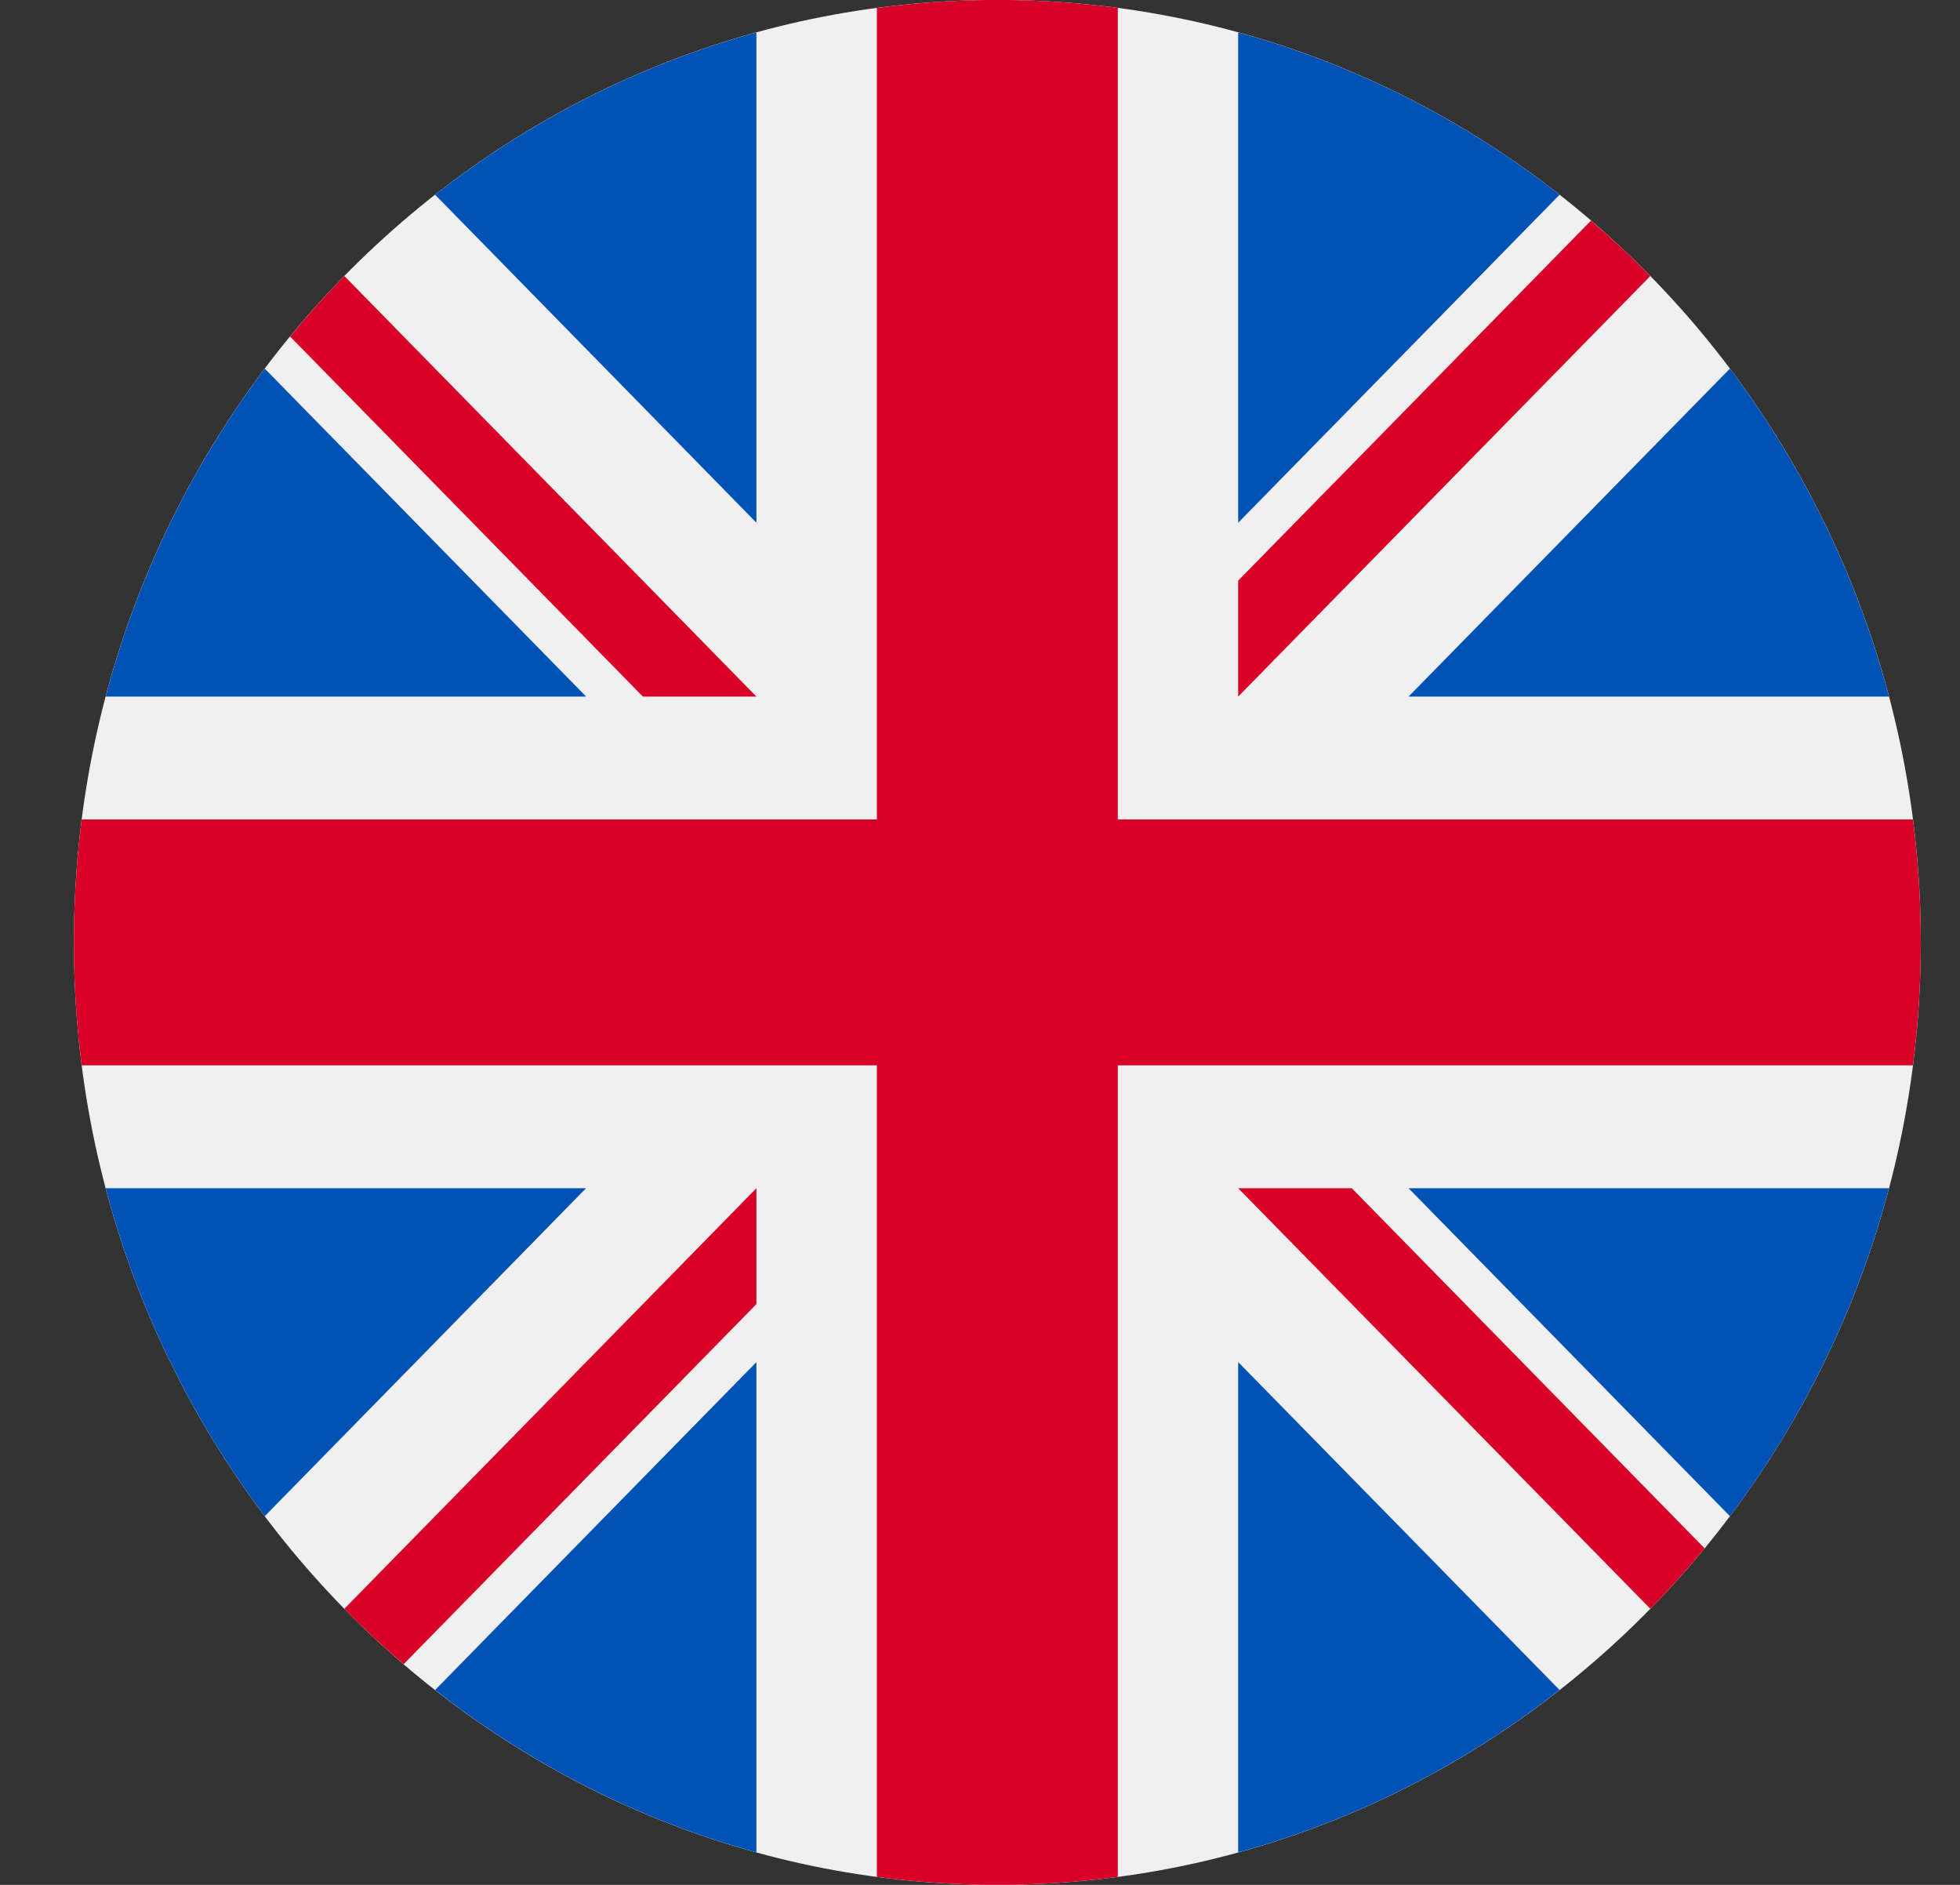
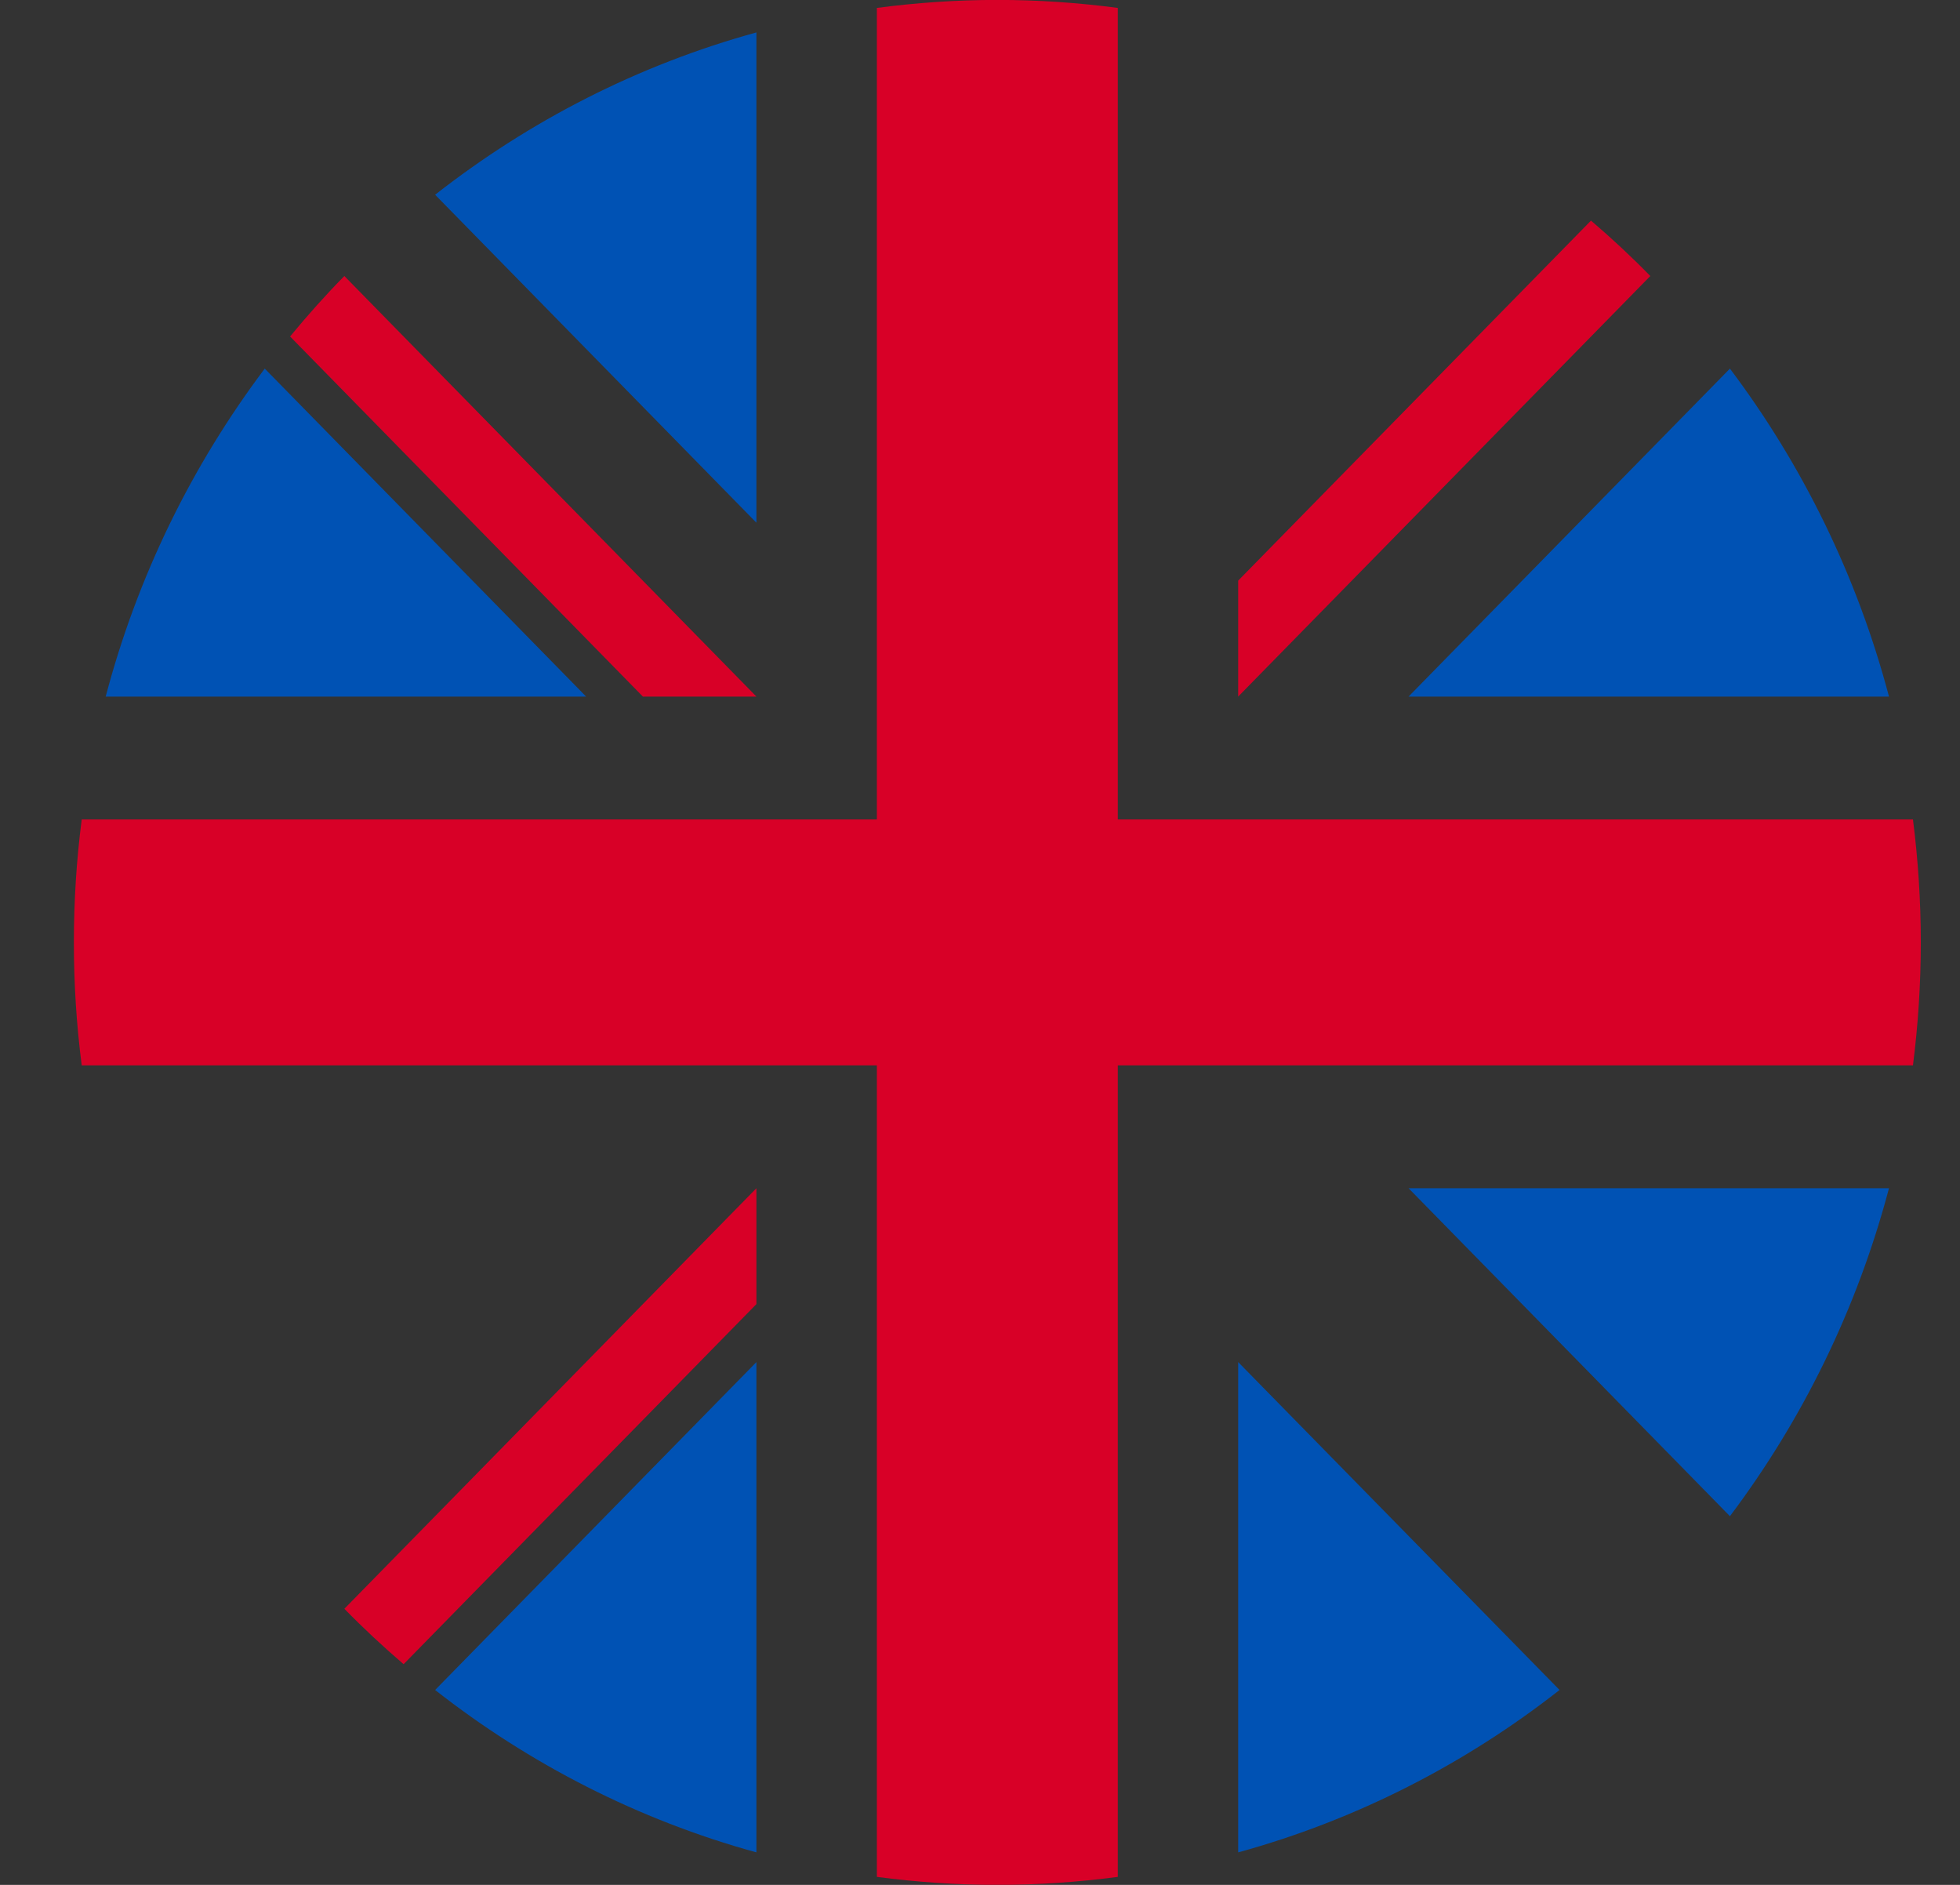
<svg xmlns="http://www.w3.org/2000/svg" width="26" height="25" viewBox="0 0 26 25" fill="none">
  <rect x="0" y="0" width="26" height="25" fill="#333333" stroke="none" />
  <g clip-path="url(#clip0_517_6793)">
-     <path d="M13.23 25C19.995 25 25.48 19.403 25.48 12.499C25.48 5.596 19.995 -0.001 13.23 -0.001C6.464 -0.001 0.98 5.596 0.98 12.499C0.98 19.403 6.464 25 13.23 25Z" fill="#F0F0F0" />
    <path d="M3.512 4.889C2.55 6.167 1.824 7.639 1.402 9.239H7.775L3.512 4.889Z" fill="#0052B4" />
    <path d="M25.058 9.239C24.635 7.639 23.91 6.167 22.948 4.889L18.685 9.239H25.058Z" fill="#0052B4" />
-     <path d="M1.402 15.76C1.824 17.36 2.55 18.832 3.512 20.11L7.774 15.76H1.402Z" fill="#0052B4" />
-     <path d="M20.688 2.583C19.436 1.602 17.993 0.861 16.425 0.43V6.933L20.688 2.583Z" fill="#0052B4" />
    <path d="M5.772 22.415C7.024 23.397 8.467 24.138 10.034 24.569V18.066L5.772 22.415Z" fill="#0052B4" />
    <path d="M10.034 0.43C8.467 0.861 7.024 1.602 5.772 2.583L10.034 6.933V0.43Z" fill="#0052B4" />
    <path d="M16.425 24.569C17.993 24.138 19.436 23.397 20.688 22.415L16.425 18.066V24.569Z" fill="#0052B4" />
    <path d="M18.685 15.76L22.948 20.11C23.91 18.832 24.635 17.36 25.058 15.76H18.685Z" fill="#0052B4" />
    <path d="M25.376 10.869H14.828H14.828V0.105C14.305 0.036 13.771 -0.001 13.23 -0.001C12.688 -0.001 12.155 0.036 11.632 0.105V10.869V10.869H1.084C1.015 11.403 0.98 11.947 0.98 12.499C0.98 13.052 1.015 13.596 1.084 14.13H11.632H11.632V24.894C12.155 24.963 12.688 25 13.23 25C13.771 25 14.305 24.963 14.828 24.894V14.13V14.13H25.376C25.444 13.596 25.48 13.052 25.48 12.499C25.48 11.947 25.444 11.403 25.376 10.869Z" fill="#D80027" />
-     <path d="M16.425 15.76L21.892 21.338C22.143 21.082 22.383 20.814 22.612 20.536L17.932 15.76H16.425V15.76Z" fill="#D80027" />
    <path d="M10.034 15.76H10.034L4.568 21.338C4.819 21.595 5.082 21.84 5.354 22.073L10.034 17.297V15.76Z" fill="#D80027" />
    <path d="M10.034 9.239V9.239L4.568 3.661C4.316 3.917 4.077 4.185 3.848 4.463L8.528 9.239H10.034V9.239Z" fill="#D80027" />
    <path d="M16.425 9.239L21.892 3.661C21.641 3.404 21.378 3.159 21.105 2.926L16.425 7.701V9.239Z" fill="#D80027" />
  </g>
  <defs>
    <clipPath id="clip0_517_6793">
      <rect width="24.5" height="25" fill="white" transform="translate(0.98 -0.001)" />
    </clipPath>
  </defs>
</svg>